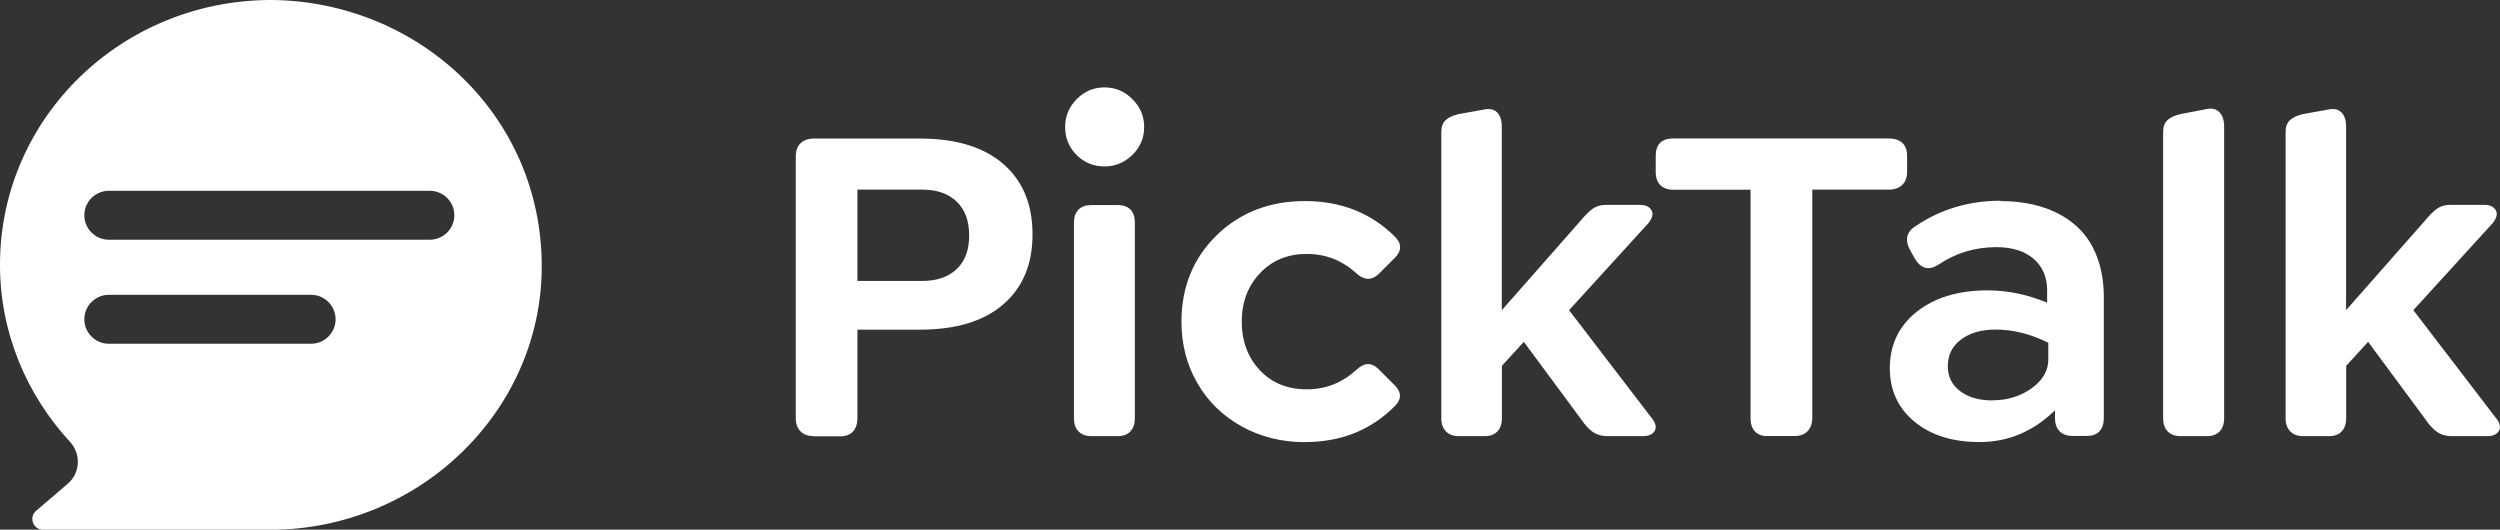
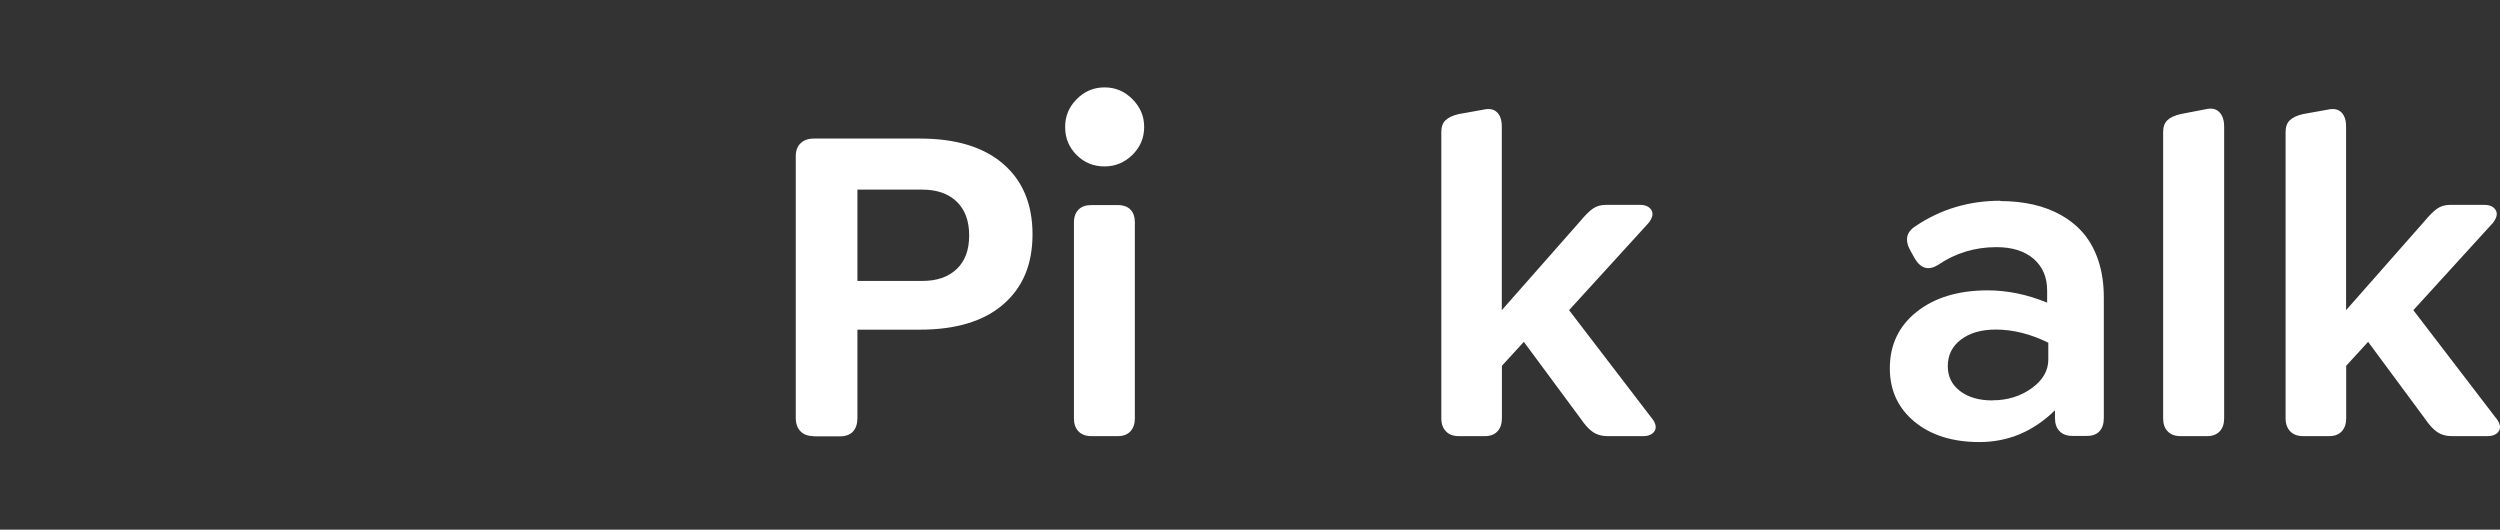
<svg xmlns="http://www.w3.org/2000/svg" width="236" height="50" viewBox="0 0 236 50" fill="none">
  <rect x="0" y="0" width="236" height="50" fill="#333333" stroke="none" />
  <g clip-path="url(#clip0_8453_7132)">
    <path d="M76.8 41.17C76.26 41.17 75.85 41.01 75.56 40.71C75.26 40.4 75.12 39.98 75.12 39.44V14.76C75.12 14.23 75.27 13.81 75.58 13.52C75.89 13.22 76.31 13.08 76.85 13.08H86.83C90.24 13.08 92.86 13.88 94.7 15.47C96.54 17.06 97.47 19.28 97.47 22.12C97.47 24.96 96.55 27.14 94.71 28.73C92.88 30.32 90.25 31.12 86.83 31.12H80.94V39.46C80.94 40.01 80.8 40.43 80.52 40.74C80.24 41.04 79.83 41.19 79.3 41.19H76.81L76.8 41.17ZM80.94 26.52H87.08C88.44 26.52 89.52 26.15 90.31 25.4C91.1 24.65 91.49 23.6 91.49 22.23C91.49 20.86 91.1 19.79 90.31 19.03C89.52 18.28 88.44 17.9 87.08 17.9H80.94V26.51V26.52Z" fill="white" />
    <path d="M104.27 15.71C103.23 15.71 102.35 15.35 101.63 14.63C100.91 13.91 100.55 13.03 100.55 11.99C100.55 10.95 100.91 10.1 101.64 9.36C102.37 8.62 103.24 8.25 104.27 8.25C105.3 8.25 106.16 8.62 106.9 9.36C107.64 10.1 108.01 10.97 108.01 11.99C108.01 13.01 107.64 13.89 106.9 14.62C106.16 15.34 105.29 15.71 104.27 15.71ZM103.02 41.17C102.5 41.17 102.09 41.02 101.81 40.72C101.52 40.42 101.38 40.01 101.38 39.49V21C101.38 20.48 101.53 20.08 101.81 19.79C102.09 19.5 102.5 19.36 103.02 19.36H105.53C106.05 19.36 106.45 19.51 106.72 19.79C107 20.08 107.13 20.48 107.13 21V39.49C107.13 40.01 106.99 40.42 106.71 40.72C106.43 41.02 106.04 41.17 105.53 41.17H103.02Z" fill="white" />
-     <path d="M123.2 41.74C120.99 41.74 118.99 41.24 117.21 40.251C115.43 39.261 114.03 37.901 113.03 36.17C112.03 34.441 111.53 32.501 111.53 30.36C111.53 27.101 112.64 24.381 114.84 22.221C117.05 20.061 119.84 18.98 123.2 18.98C126.56 18.98 129.4 20.09 131.66 22.32C132.34 23 132.34 23.671 131.66 24.351L130.14 25.87C129.49 26.48 128.8 26.46 128.07 25.831C126.73 24.59 125.16 23.971 123.36 23.971C121.56 23.971 120.1 24.57 118.95 25.78C117.8 26.991 117.22 28.52 117.22 30.36C117.22 32.2 117.79 33.73 118.92 34.941C120.05 36.151 121.53 36.751 123.36 36.751C125.19 36.751 126.69 36.13 128.07 34.891C128.8 34.211 129.49 34.2 130.14 34.85L131.66 36.37C132.32 37.031 132.32 37.691 131.66 38.35C129.41 40.6 126.59 41.73 123.2 41.73V41.74Z" fill="white" />
    <path d="M155.94 39.48C156.31 39.96 156.39 40.36 156.2 40.68C156 41 155.64 41.17 155.12 41.17H151.72C151.2 41.17 150.75 41.04 150.38 40.79C150.01 40.54 149.63 40.13 149.25 39.57L143.85 32.27L141.78 34.53V39.49C141.78 40.01 141.64 40.42 141.36 40.72C141.08 41.02 140.69 41.17 140.18 41.17H137.71C137.19 41.17 136.78 41.02 136.5 40.72C136.21 40.42 136.06 40.01 136.06 39.49V12.46C136.06 11.98 136.19 11.61 136.46 11.35C136.73 11.09 137.14 10.9 137.7 10.77L140.04 10.35C140.6 10.22 141.03 10.31 141.33 10.61C141.63 10.91 141.77 11.36 141.77 11.95V29.28L149.12 20.94C149.61 20.35 150.03 19.93 150.36 19.7C150.7 19.46 151.11 19.34 151.6 19.34H154.81C155.33 19.34 155.69 19.5 155.89 19.83C156.09 20.16 156 20.56 155.64 21.03L148.12 29.28L155.93 39.48H155.94Z" fill="white" />
-     <path d="M166.87 41.17C166.34 41.17 165.93 41.02 165.66 40.72C165.38 40.42 165.25 39.99 165.25 39.44V17.91H157.97C157.44 17.91 157.02 17.76 156.73 17.47C156.44 17.17 156.3 16.76 156.3 16.22V14.72C156.3 13.62 156.86 13.07 157.97 13.07H178.3C178.85 13.07 179.27 13.21 179.58 13.49C179.88 13.77 180.03 14.18 180.03 14.71V16.21C180.03 16.75 179.88 17.16 179.57 17.46C179.26 17.75 178.84 17.9 178.3 17.9H171.08V39.43C171.08 39.97 170.93 40.39 170.64 40.7C170.35 41.01 169.93 41.16 169.4 41.16H166.89L166.87 41.17Z" fill="white" />
    <path d="M188.82 18.98C189.93 18.98 190.97 19.09 191.94 19.31C192.9 19.53 193.8 19.87 194.62 20.34C195.44 20.81 196.15 21.39 196.73 22.09C197.31 22.79 197.77 23.64 198.1 24.65C198.43 25.66 198.6 26.8 198.6 28.05V39.47C198.6 40.01 198.46 40.42 198.19 40.71C197.91 41.01 197.52 41.15 197 41.15H195.63C195.11 41.15 194.7 41 194.42 40.7C194.13 40.4 193.99 39.99 193.99 39.47V38.73C191.95 40.73 189.57 41.73 186.86 41.73C184.33 41.73 182.28 41.09 180.73 39.81C179.18 38.53 178.4 36.85 178.4 34.76C178.4 32.55 179.25 30.77 180.94 29.43C182.63 28.09 184.87 27.41 187.64 27.41C189.51 27.41 191.38 27.8 193.25 28.57V27.41C193.25 26.16 192.82 25.17 191.97 24.43C191.12 23.7 189.95 23.33 188.46 23.33C186.43 23.33 184.59 23.89 182.93 25.02C182.05 25.56 181.32 25.35 180.76 24.41L180.38 23.73C179.78 22.7 179.93 21.91 180.84 21.34C183.2 19.75 185.87 18.95 188.84 18.95L188.82 18.98ZM188.08 37.79C189.5 37.79 190.73 37.41 191.79 36.65C192.84 35.89 193.36 34.99 193.36 33.95V32.35C191.67 31.52 190.02 31.11 188.4 31.11C187.03 31.11 185.94 31.43 185.11 32.06C184.28 32.69 183.87 33.53 183.87 34.57C183.87 35.54 184.25 36.32 185.02 36.91C185.79 37.5 186.81 37.8 188.09 37.8L188.08 37.79Z" fill="white" />
    <path d="M205.84 41.17C205.32 41.17 204.91 41.02 204.63 40.72C204.34 40.42 204.2 40.01 204.2 39.49V12.46C204.2 11.98 204.33 11.61 204.6 11.35C204.87 11.09 205.28 10.9 205.84 10.77L208.23 10.31C208.79 10.18 209.22 10.28 209.52 10.6C209.82 10.92 209.96 11.37 209.96 11.96V39.49C209.96 40.01 209.82 40.42 209.54 40.72C209.26 41.02 208.86 41.17 208.36 41.17H205.85H205.84Z" fill="white" />
    <path d="M235.64 39.48C236.01 39.96 236.09 40.36 235.9 40.68C235.7 41 235.34 41.17 234.82 41.17H231.42C230.9 41.17 230.45 41.04 230.08 40.79C229.71 40.54 229.33 40.13 228.95 39.57L223.55 32.27L221.48 34.53V39.49C221.48 40.01 221.34 40.42 221.06 40.72C220.78 41.02 220.39 41.17 219.88 41.17H217.41C216.89 41.17 216.48 41.02 216.2 40.72C215.91 40.42 215.76 40.01 215.76 39.49V12.46C215.76 11.98 215.89 11.61 216.16 11.35C216.43 11.09 216.84 10.9 217.4 10.77L219.74 10.35C220.3 10.22 220.73 10.31 221.03 10.61C221.33 10.91 221.47 11.36 221.47 11.95V29.28L228.82 20.94C229.31 20.35 229.73 19.93 230.06 19.7C230.4 19.46 230.81 19.34 231.3 19.34H234.51C235.03 19.34 235.39 19.5 235.59 19.83C235.79 20.16 235.7 20.56 235.34 21.03L227.82 29.28L235.63 39.48H235.64Z" fill="white" />
-     <path d="M25.72 0C11.57 -0.06 0.06 11.05 -2.08924e-05 24.87C-0.04 31.33 2.49 37.25 6.61 41.71C7.67 42.86 7.58 44.65 6.4 45.66L3.41 48.22C2.69 48.83 3.13 50.01 4.07 50.01H25.49C39.51 50.01 51.06 38.9 51.14 25.29C51.23 10.95 39.55 0.17 25.72 0ZM29.38 32.45H10.27C9 32.45 7.96 31.41 7.96 30.14C7.96 28.87 9 27.83 10.27 27.83H29.37C30.64 27.83 31.68 28.87 31.68 30.14C31.68 31.41 30.64 32.45 29.37 32.45H29.38ZM40.59 22.63H10.27C9 22.63 7.96 21.59 7.96 20.32C7.96 19.05 9 18.01 10.27 18.01H40.58C41.85 18.01 42.89 19.05 42.89 20.32C42.89 21.59 41.85 22.63 40.58 22.63H40.59Z" fill="white" />
  </g>
  <defs>
    <clipPath id="clip0_8453_7132">
      <rect width="236" height="50" fill="white" />
    </clipPath>
  </defs>
</svg>